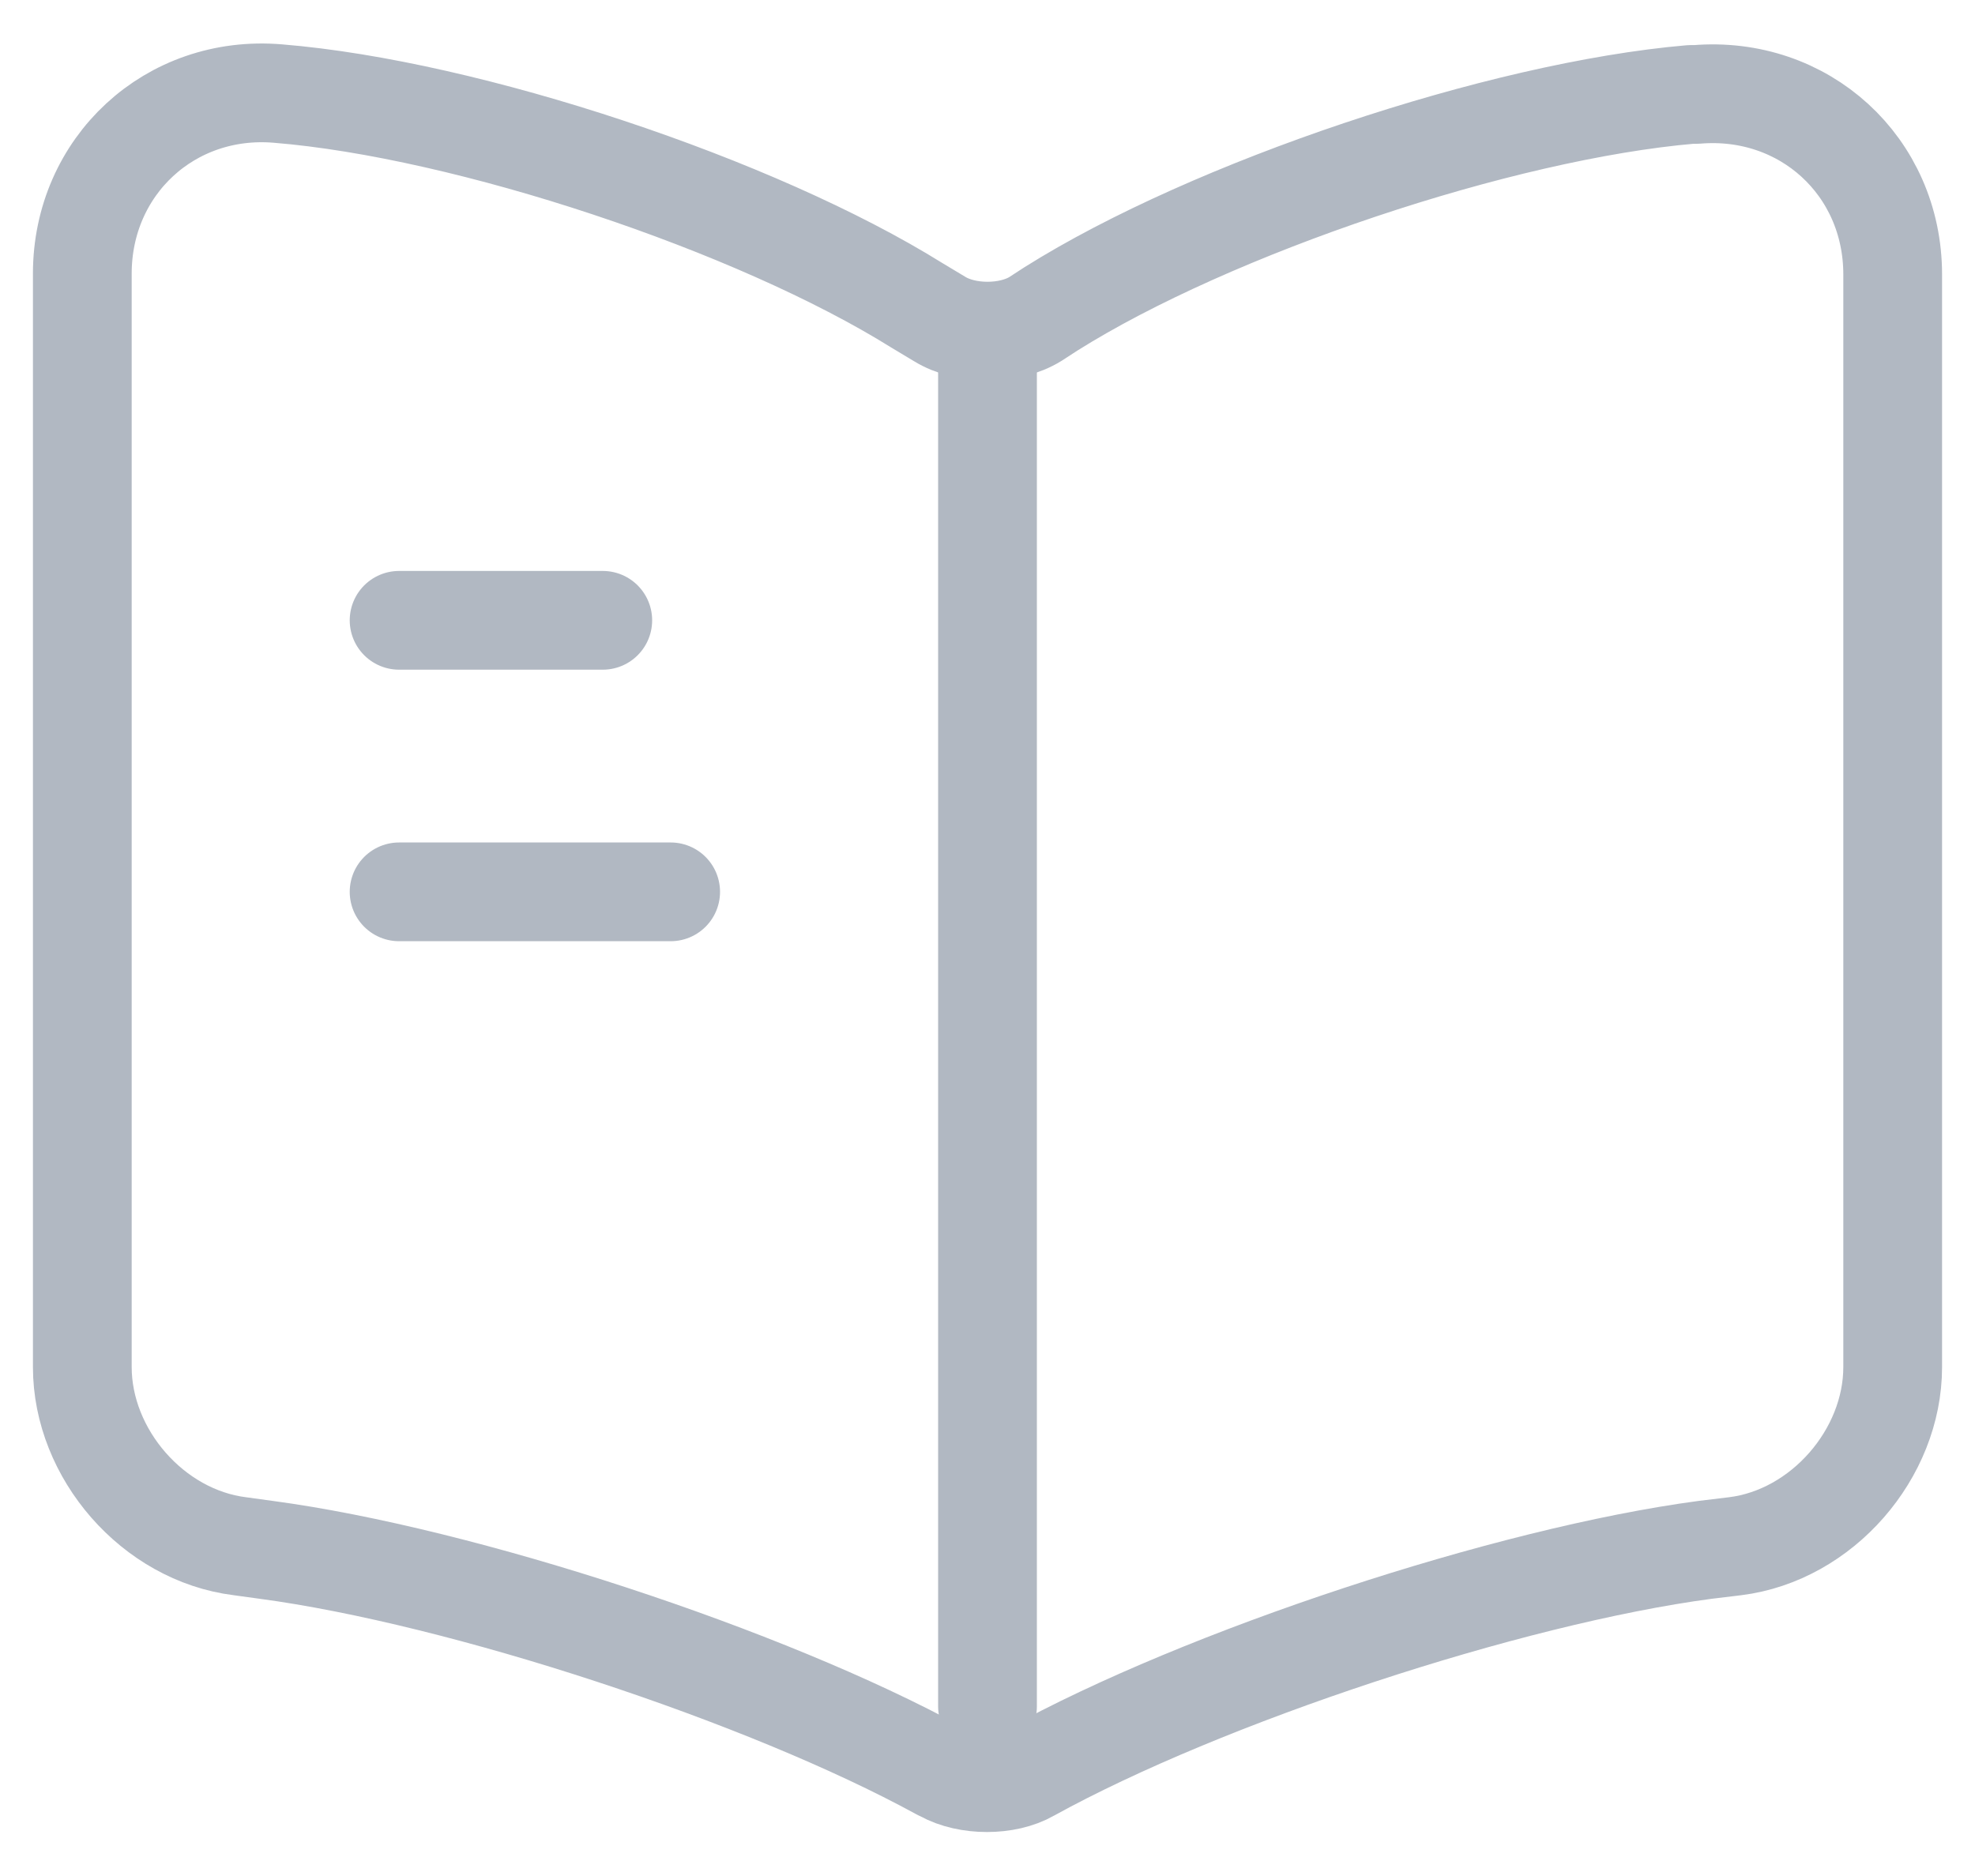
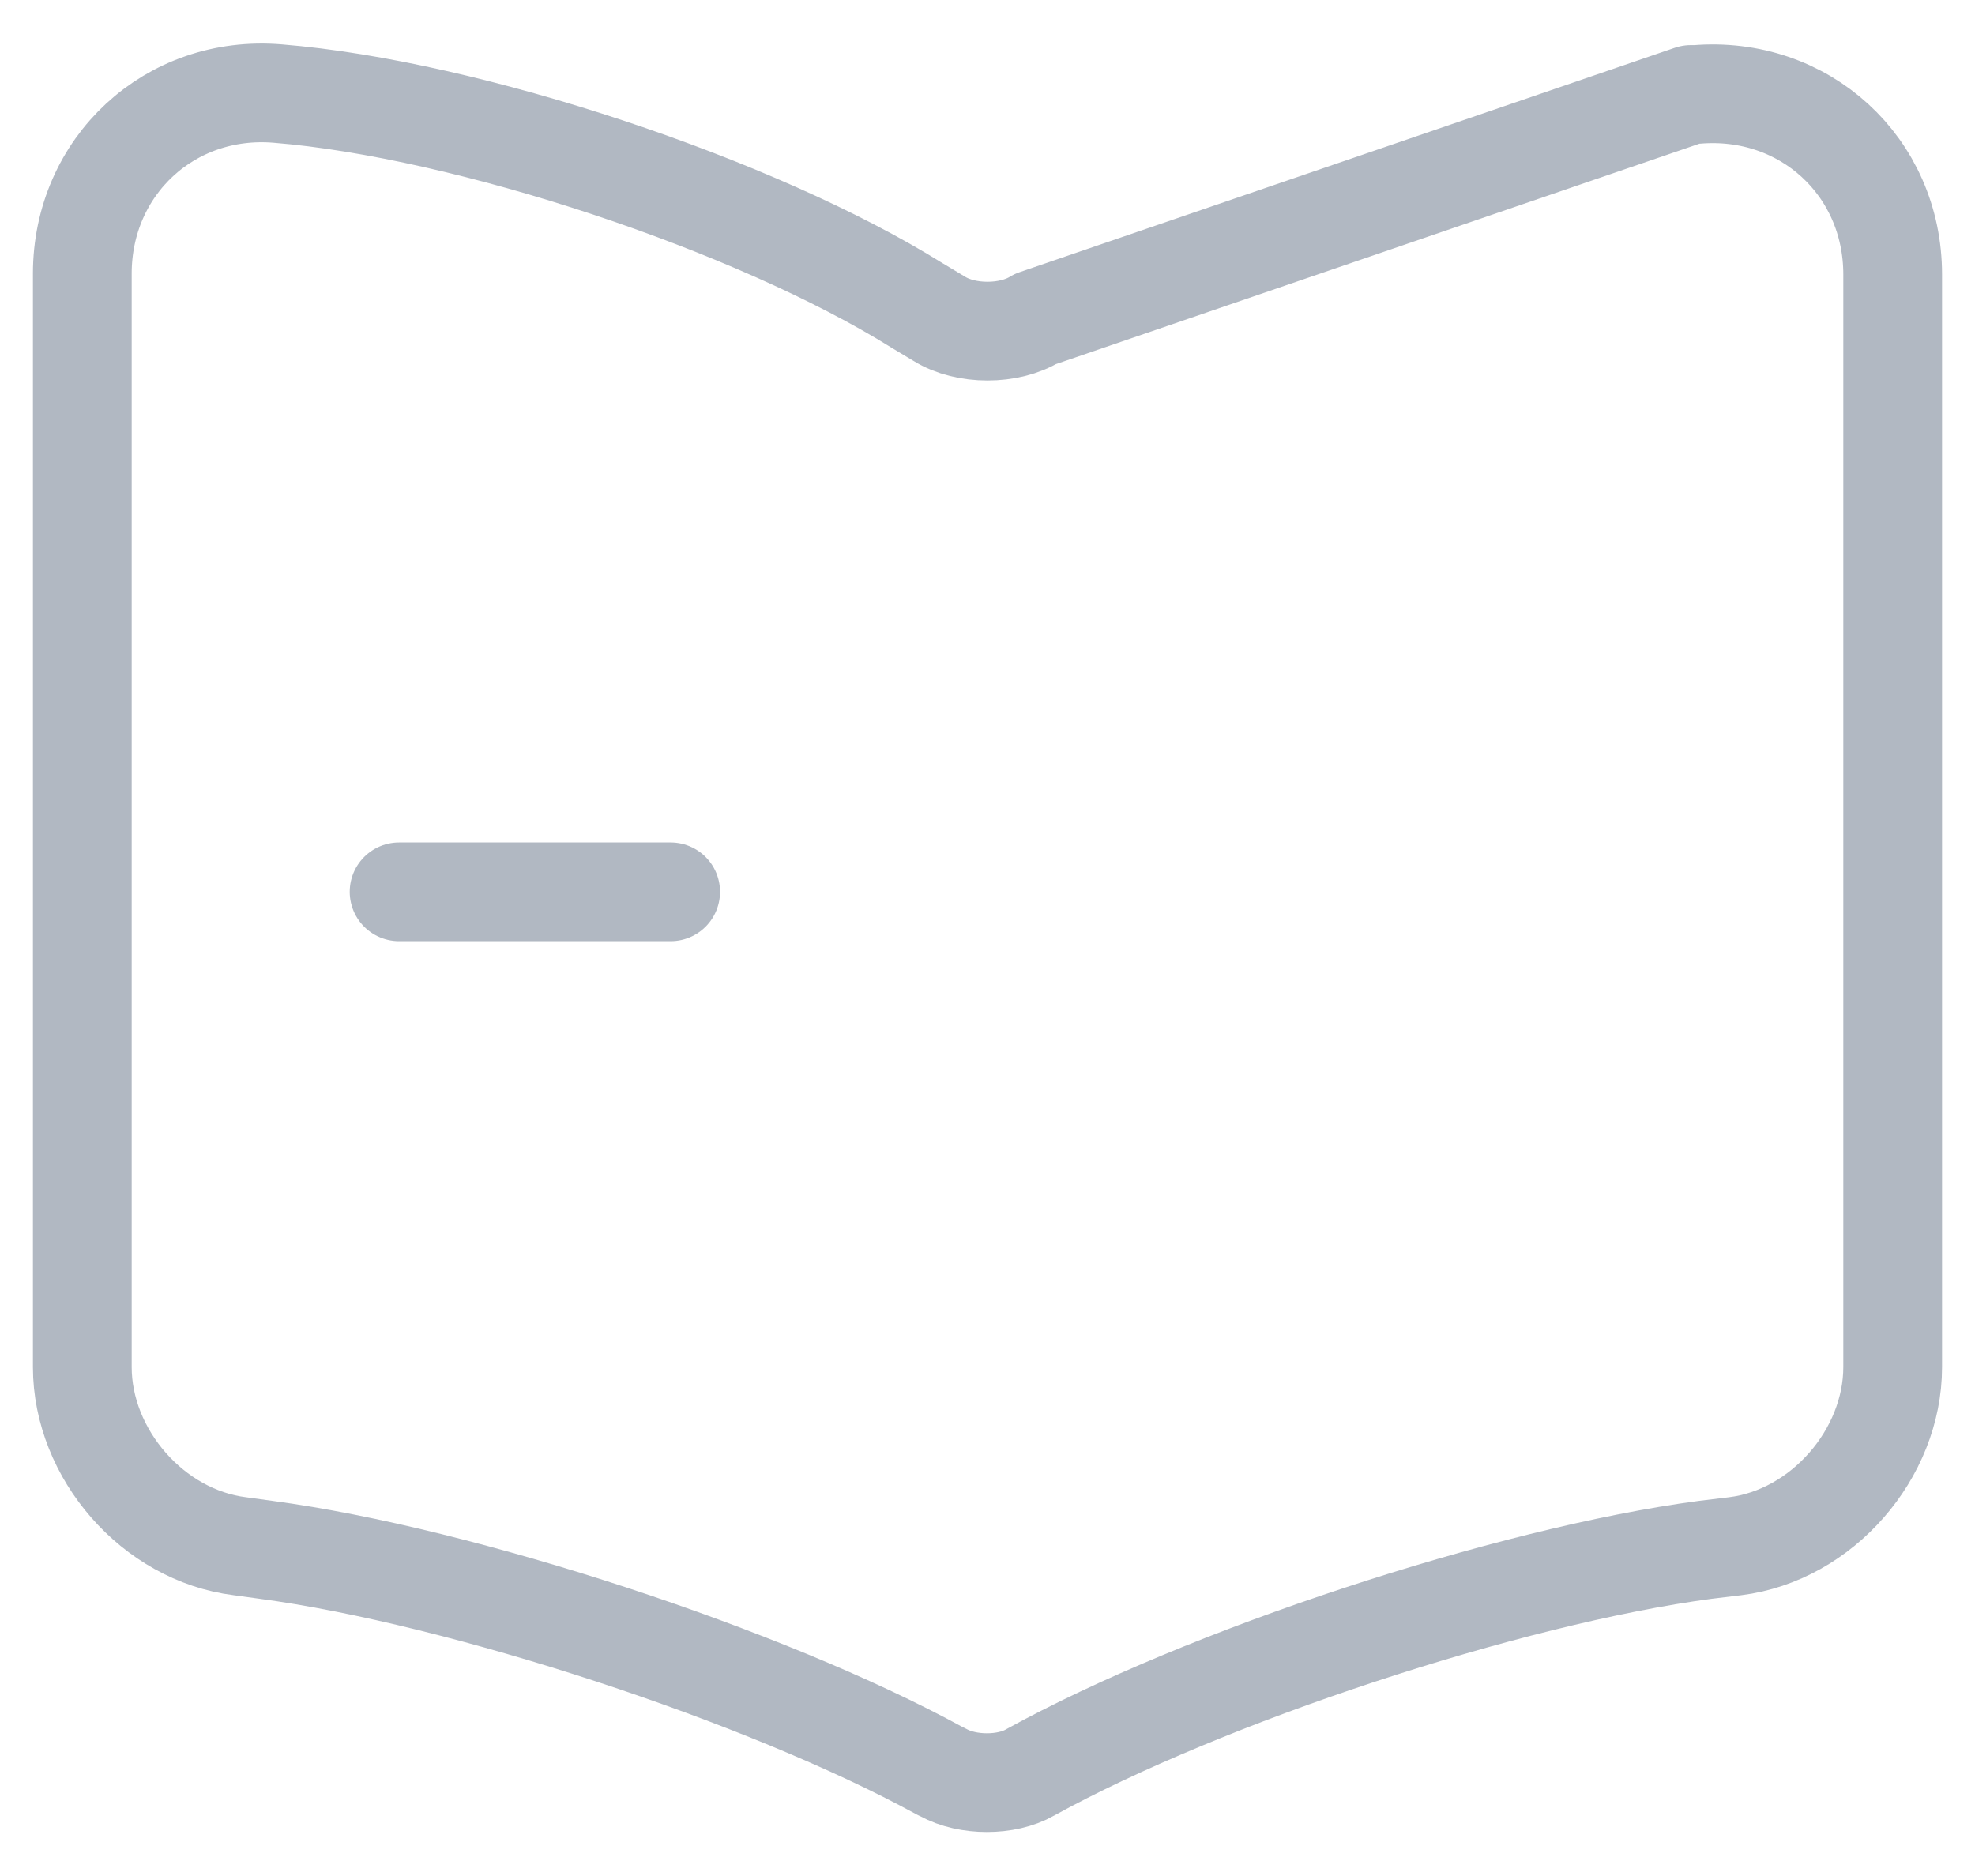
<svg xmlns="http://www.w3.org/2000/svg" width="40px" height="38px" viewBox="0 0 40 38" version="1.1">
  <title>vuesax/linear/book</title>
  <g id="Final" stroke="none" stroke-width="1" fill="none" fill-rule="evenodd">
    <g id="BHB_Home_Mobile" transform="translate(-39, -6881)">
      <g id="book" transform="translate(37, 6878)">
-         <path d="M40.333,8.562 C40.333,6.362 38.537,4.73 36.355,4.913 L36.245,4.913 C32.395,5.243 26.547,7.205 23.283,9.258 L22.972,9.46 C22.44,9.79 21.56,9.79 21.028,9.46 L20.57,9.185 C17.307,7.15 11.477,5.207 7.627,4.895 C5.445,4.712 3.667,6.362 3.667,8.543 L3.667,30.69 C3.667,32.45 5.097,34.1 6.857,34.32 L7.388,34.393 C11.367,34.925 17.508,36.942 21.028,38.867 L21.102,38.903 C21.597,39.178 22.385,39.178 22.862,38.903 C26.382,36.96 32.542,34.925 36.538,34.393 L37.143,34.32 C38.903,34.1 40.333,32.45 40.333,30.69 L40.333,8.562 Z" id="Vector" stroke="#B1B8C2" stroke-width="2" stroke-linecap="round" stroke-linejoin="round" stroke-dasharray="0,0" fill-rule="nonzero" />
-         <line x1="22" y1="10.065" x2="22" y2="37.565" id="Vector" stroke="#B1B8C2" stroke-width="2" stroke-linecap="round" stroke-linejoin="round" stroke-dasharray="0,0" fill-rule="nonzero" />
-         <line x1="14.208" y1="15.565" x2="10.083" y2="15.565" id="Vector" stroke="#B1B8C2" stroke-width="2" stroke-linecap="round" stroke-linejoin="round" stroke-dasharray="0,0" fill-rule="nonzero" />
+         <path d="M40.333,8.562 C40.333,6.362 38.537,4.73 36.355,4.913 L36.245,4.913 L22.972,9.46 C22.44,9.79 21.56,9.79 21.028,9.46 L20.57,9.185 C17.307,7.15 11.477,5.207 7.627,4.895 C5.445,4.712 3.667,6.362 3.667,8.543 L3.667,30.69 C3.667,32.45 5.097,34.1 6.857,34.32 L7.388,34.393 C11.367,34.925 17.508,36.942 21.028,38.867 L21.102,38.903 C21.597,39.178 22.385,39.178 22.862,38.903 C26.382,36.96 32.542,34.925 36.538,34.393 L37.143,34.32 C38.903,34.1 40.333,32.45 40.333,30.69 L40.333,8.562 Z" id="Vector" stroke="#B1B8C2" stroke-width="2" stroke-linecap="round" stroke-linejoin="round" stroke-dasharray="0,0" fill-rule="nonzero" />
        <line x1="15.583" y1="21.065" x2="10.083" y2="21.065" id="Vector" stroke="#B1B8C2" stroke-width="2" stroke-linecap="round" stroke-linejoin="round" stroke-dasharray="0,0" fill-rule="nonzero" />
-         <path d="M44,0 L44,44 L0,44 L0,0 L44,0 Z" id="Vector" opacity="0" transform="translate(22, 22) rotate(-180) translate(-22, -22) " />
      </g>
    </g>
  </g>
</svg>